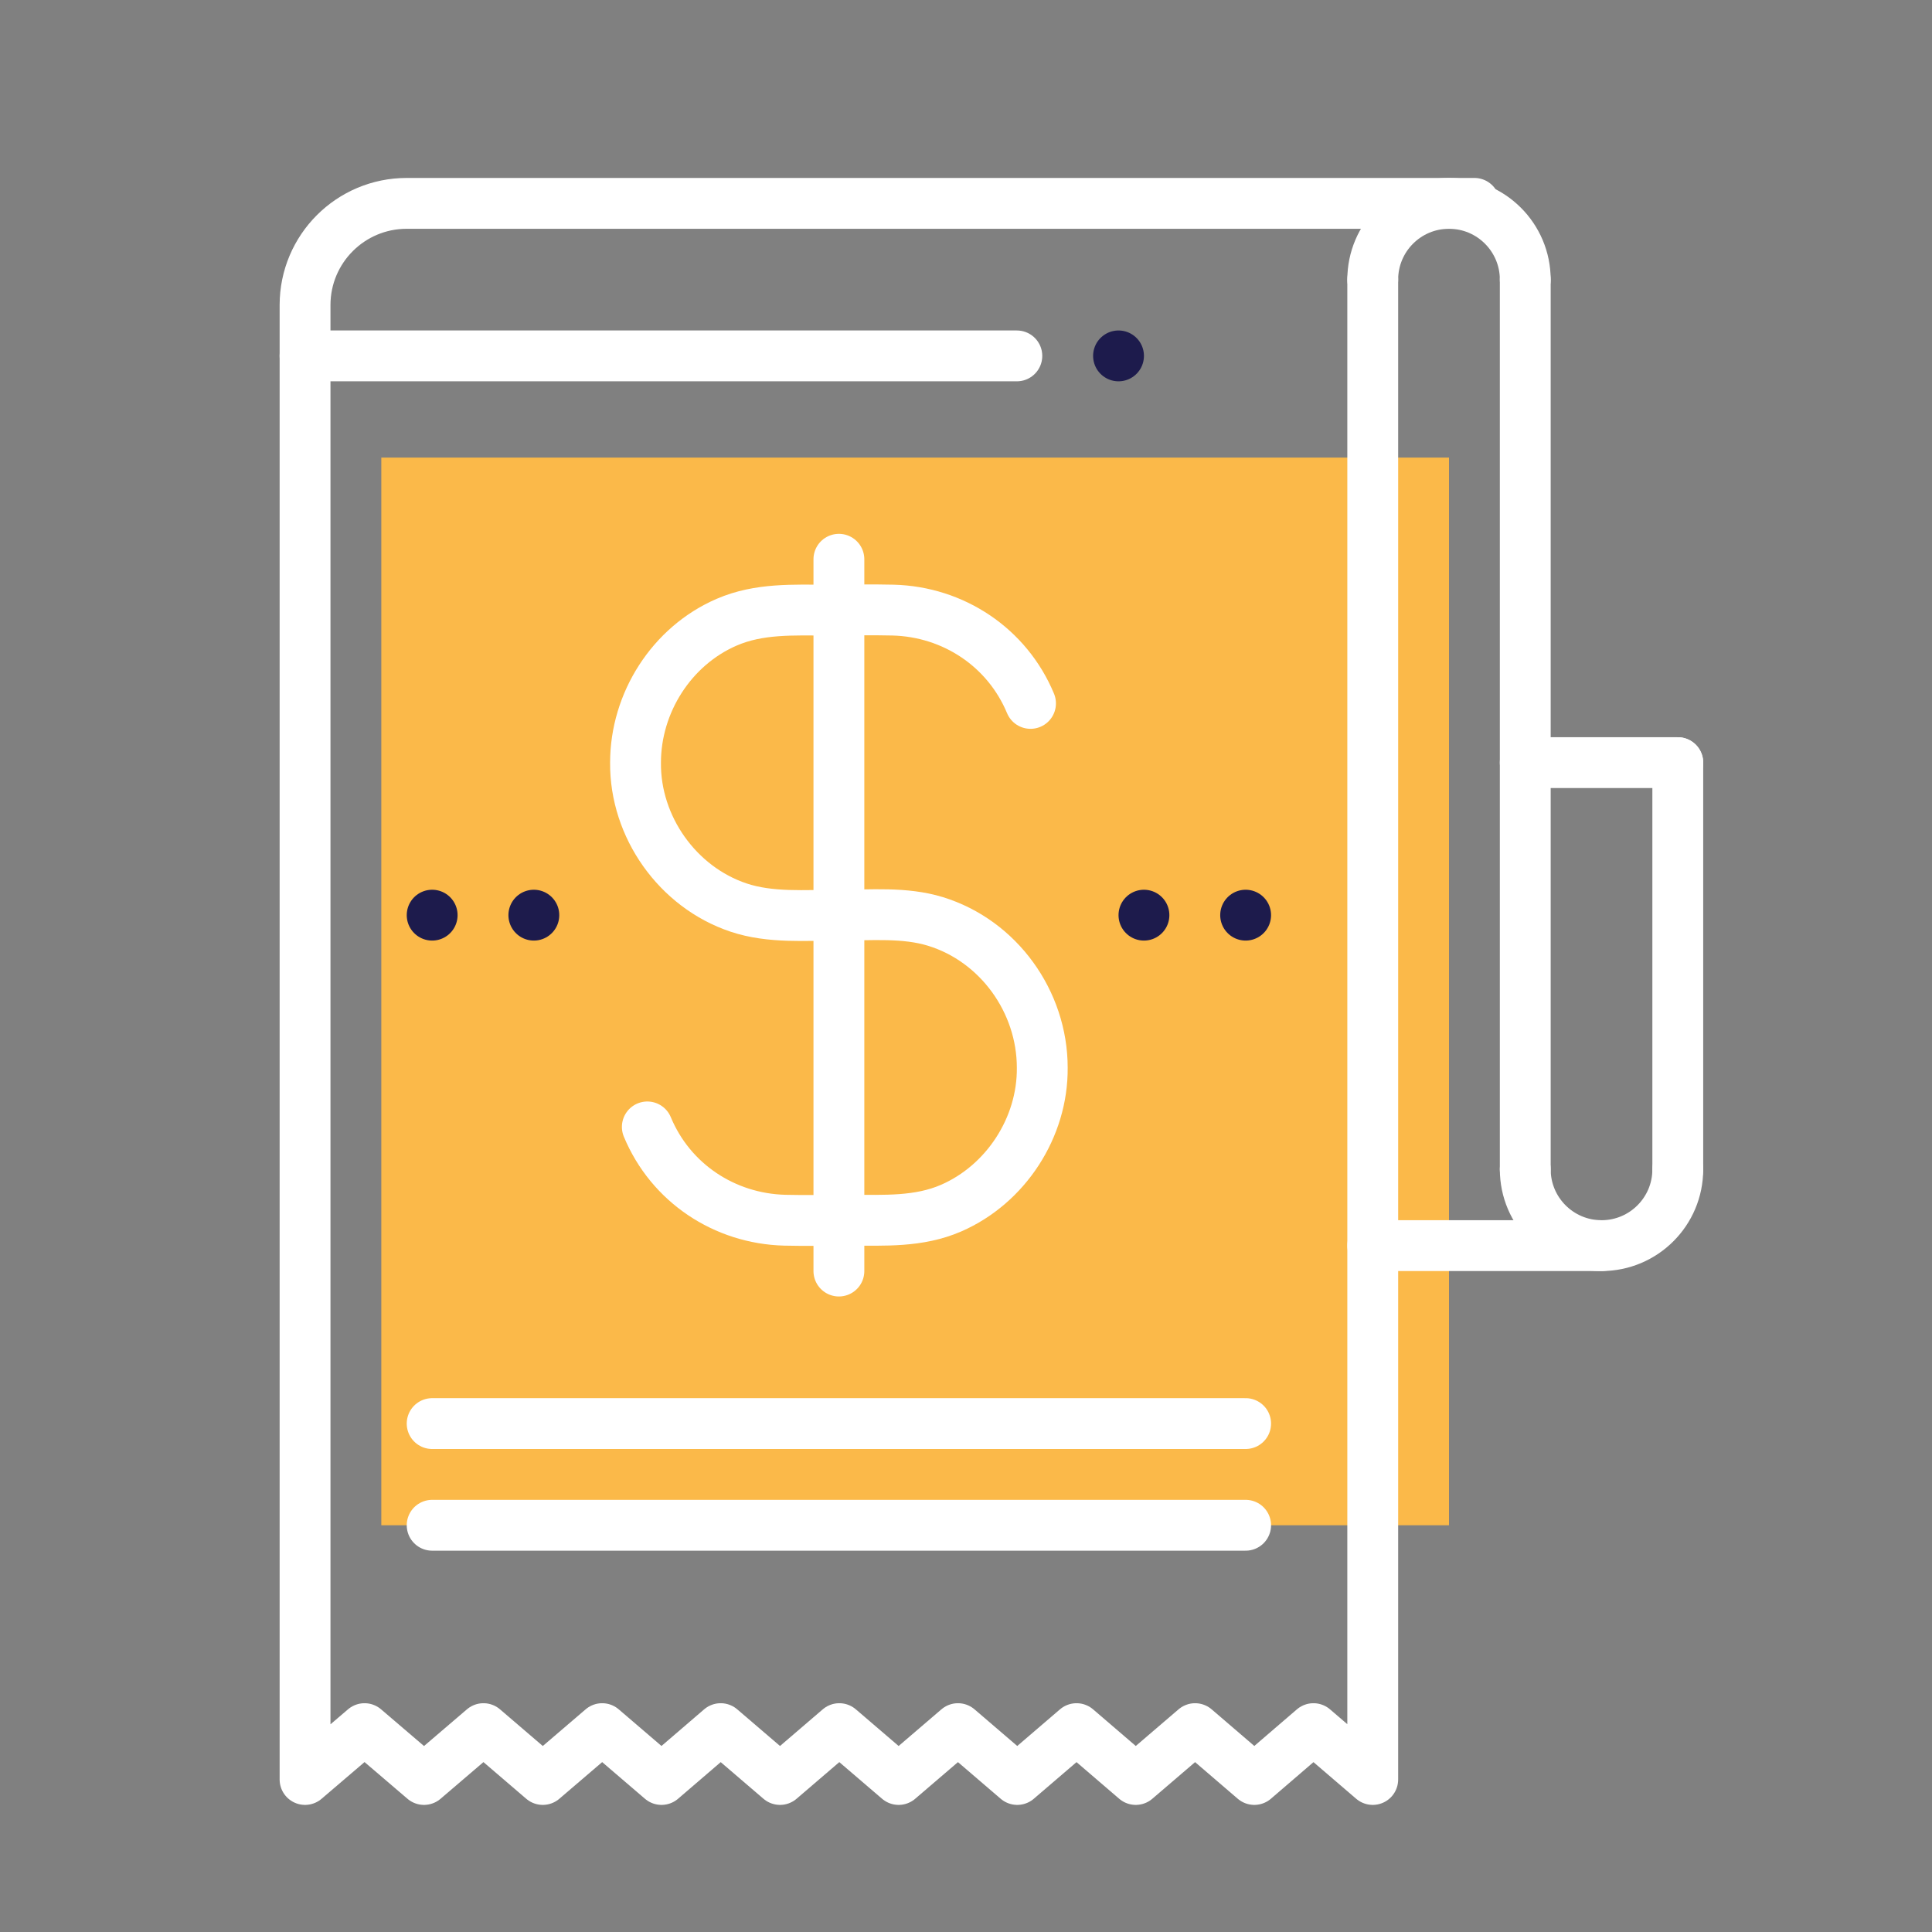
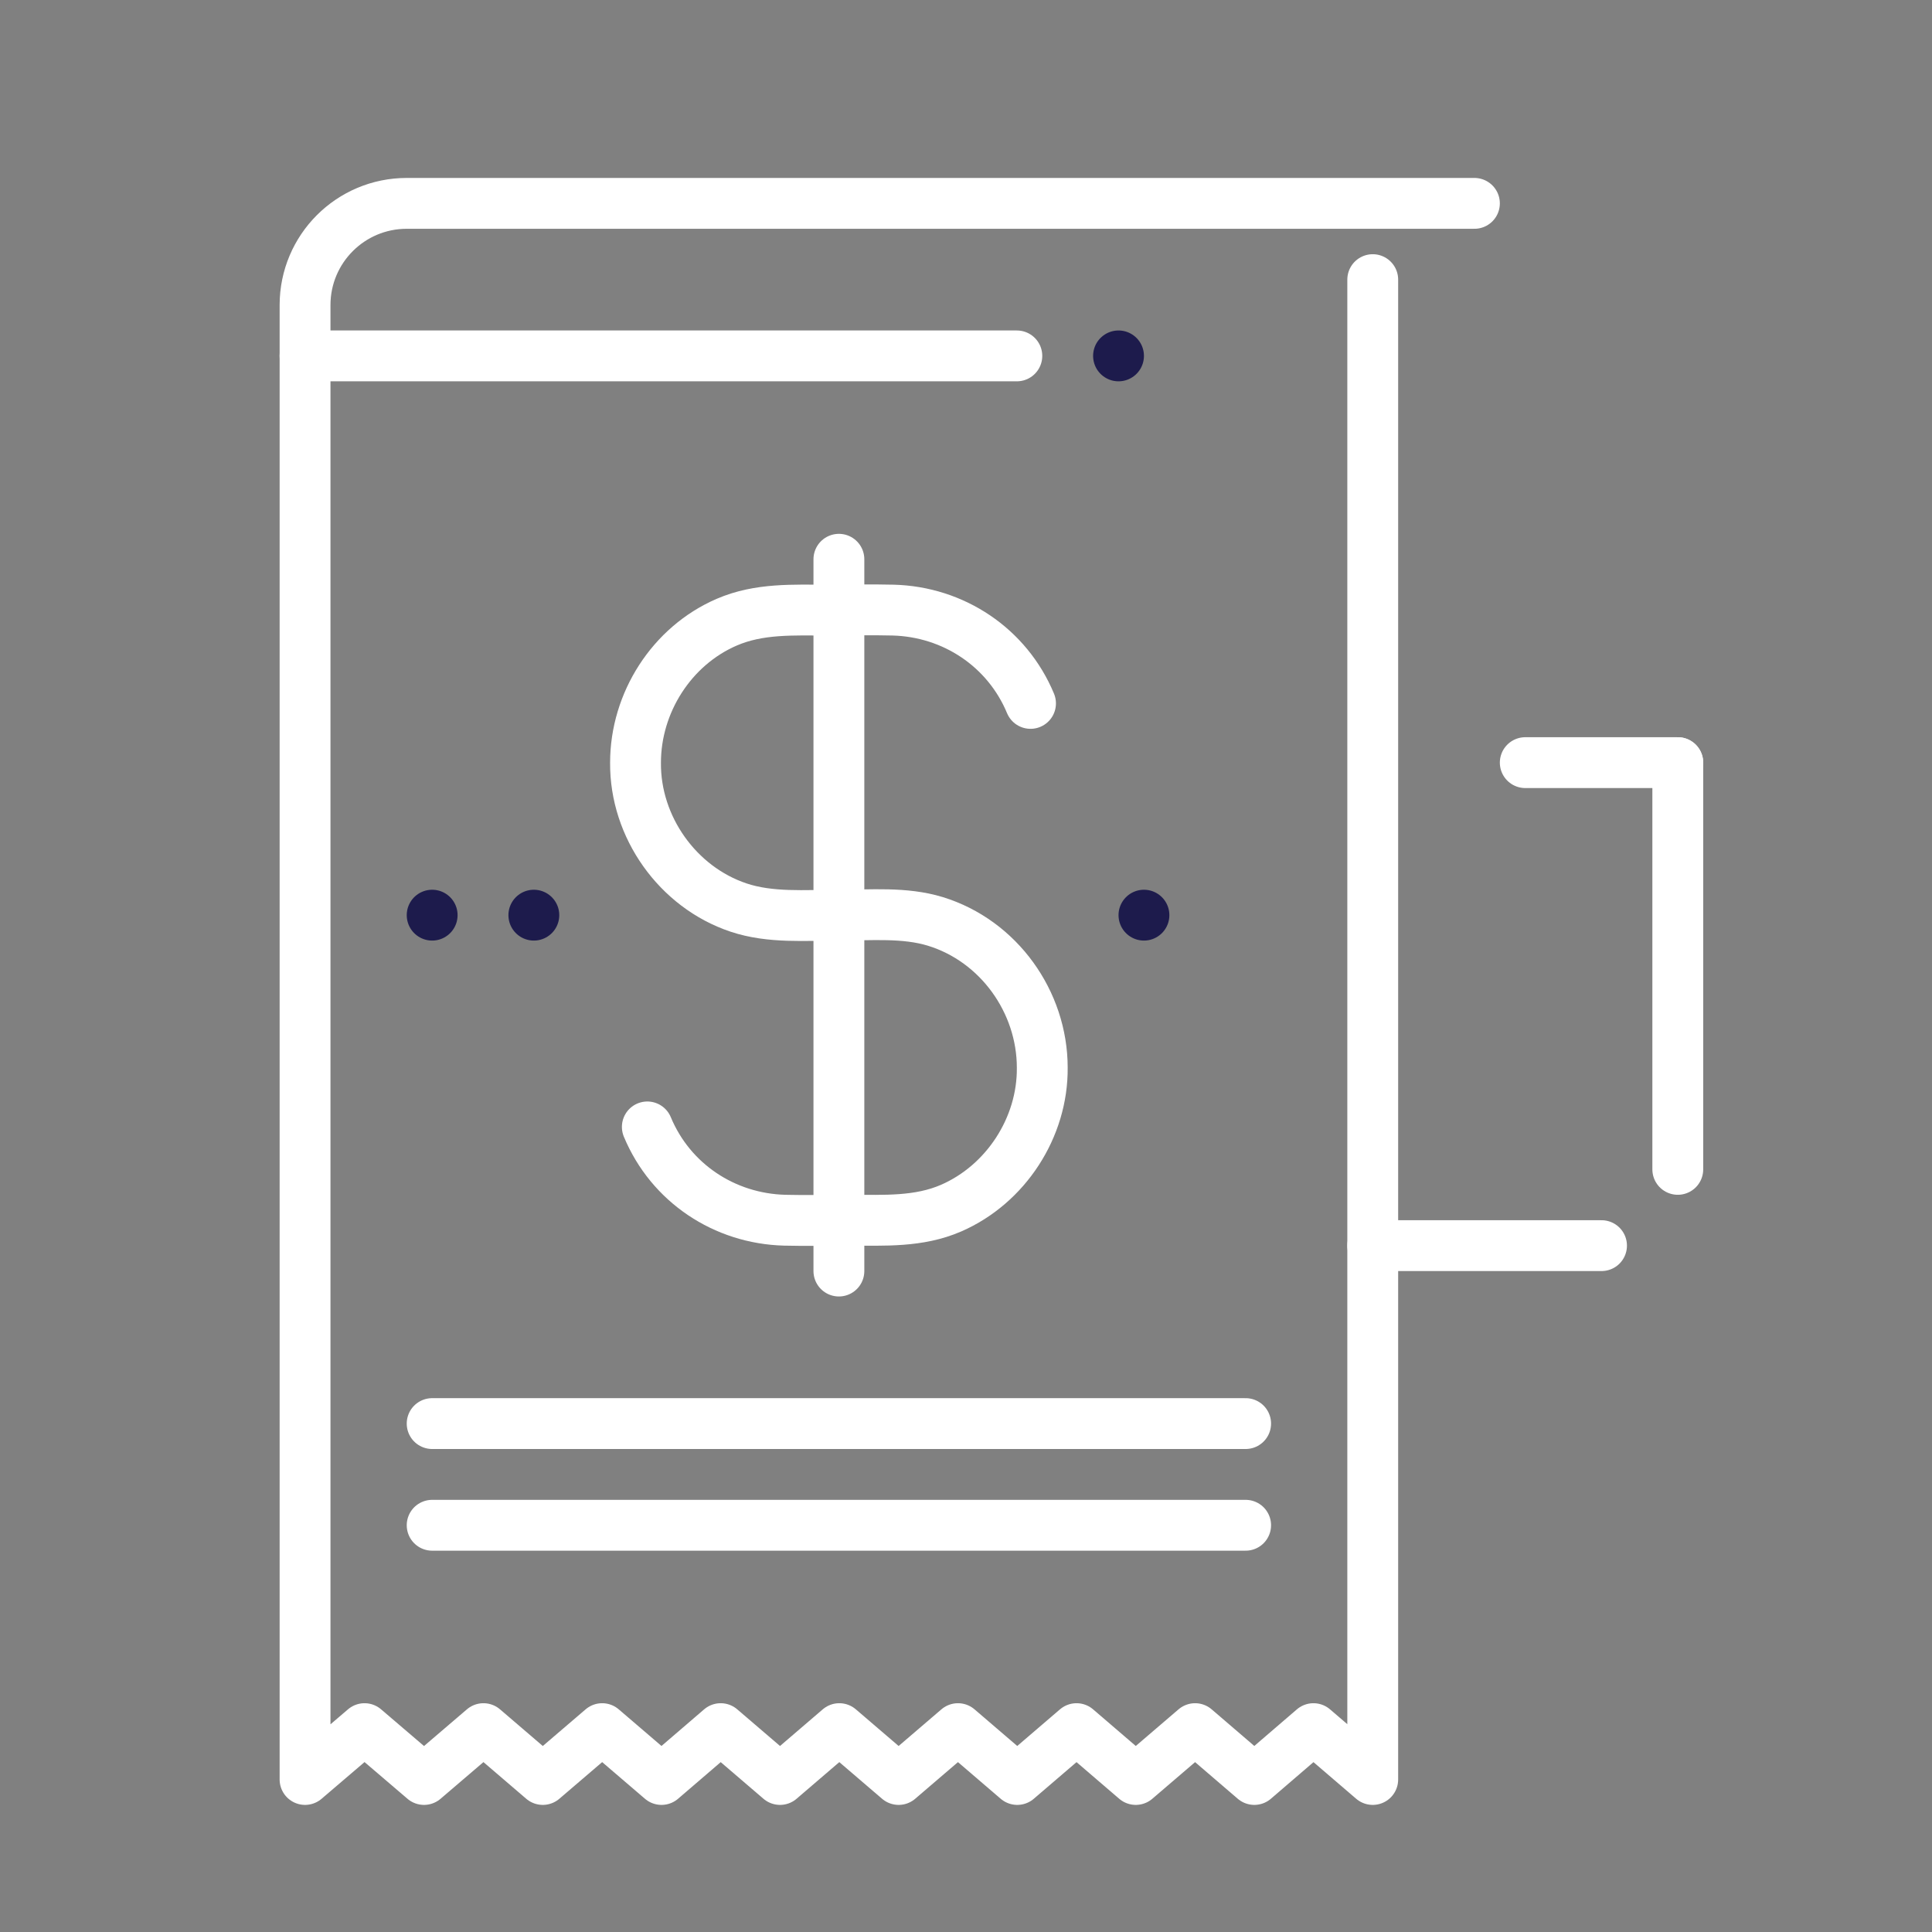
<svg xmlns="http://www.w3.org/2000/svg" width="38px" height="38px" viewBox="0 0 38 38" version="1.1">
  <rect x="0" y="0" width="38" height="38" fill="#808080" stroke="none" />
  <title>Features_icon/Revenue</title>
  <g id="Features_icon/Revenue" stroke="none" stroke-width="1" fill="none" fill-rule="evenodd">
    <g id="Group-37" transform="translate(6, 4)">
-       <polygon id="Fill-1" fill="#FBB949" points="1.5 26 22.5 26 22.5 5 1.5 5" />
      <g id="Group-36" stroke-linecap="round" stroke-linejoin="round">
        <path d="M21,1.5 L21,31 L19.834,30 L18.671,31 L17.506,30 L16.339,31 L15.174,30 L14.008,31 L12.842,30 L11.675,31 L10.508,30 L9.342,31 L8.175,30 L7.011,31 L5.844,30 L4.676,31 L3.509,30 L2.34,31 L1.17,30 L0,31 L0,2 C0,0.895 0.895,0 2,0 L23,0" id="Stroke-2" stroke="#FFFFFF" />
        <path d="M14.269,9.835 C13.81,8.732 12.752,8.031 11.567,8 C11.139,7.989 10.71,8 10.282,8 C9.606,8 8.932,7.962 8.295,8.237 C7.209,8.705 6.5,9.824 6.5,11 C6.488,12.264 7.328,13.449 8.525,13.85 C9.154,14.061 9.845,14 10.5,14 C11.125,14 11.794,13.938 12.397,14.123 C13.642,14.505 14.5,15.703 14.5,17 C14.511,18.176 13.783,19.295 12.706,19.763 C12.069,20.039 11.394,20 10.718,20 C10.29,20 9.861,20.011 9.434,20 C8.249,19.969 7.19,19.268 6.732,18.165" id="Stroke-4" stroke="#FFFFFF" />
        <line x1="10.5" y1="7" x2="10.5" y2="21" id="Stroke-6" stroke="#FFFFFF" />
        <line x1="16.5" y1="14" x2="16.5" y2="14" id="Stroke-8" stroke="#1D1B4C" />
        <line x1="4.5" y1="14" x2="4.5" y2="14" id="Stroke-10" stroke="#1D1B4C" />
-         <line x1="18.5" y1="14" x2="18.5" y2="14" id="Stroke-12" stroke="#1D1B4C" />
        <line x1="2.5" y1="14" x2="2.5" y2="14" id="Stroke-14" stroke="#1D1B4C" />
        <line x1="2.5" y1="26" x2="18.5" y2="26" id="Stroke-16" stroke="#FFFFFF" />
        <line x1="2.5" y1="24" x2="18.5" y2="24" id="Stroke-18" stroke="#FFFFFF" />
        <line x1="0" y1="3" x2="14" y2="3" id="Stroke-20" stroke="#FFFFFF" />
        <line x1="16" y1="3" x2="16" y2="3" id="Stroke-22" stroke="#1D1B4C" />
-         <path d="M21,1.5 C21,0.671 21.672,0 22.5,0 C23.328,0 24,0.671 24,1.5" id="Stroke-24" stroke="#FFFFFF" />
-         <line x1="24" y1="1.5" x2="24" y2="19" id="Stroke-26" stroke="#FFFFFF" />
-         <path d="M27,19 C27,19.828 26.328,20.5 25.5,20.5 C24.672,20.5 24,19.828 24,19" id="Stroke-28" stroke="#FFFFFF" />
        <line x1="27" y1="19" x2="27" y2="11" id="Stroke-30" stroke="#FFFFFF" />
        <line x1="27" y1="11" x2="24" y2="11" id="Stroke-32" stroke="#FFFFFF" />
        <line x1="25.5" y1="20.5" x2="21" y2="20.5" id="Stroke-34" stroke="#FFFFFF" />
      </g>
    </g>
  </g>
</svg>